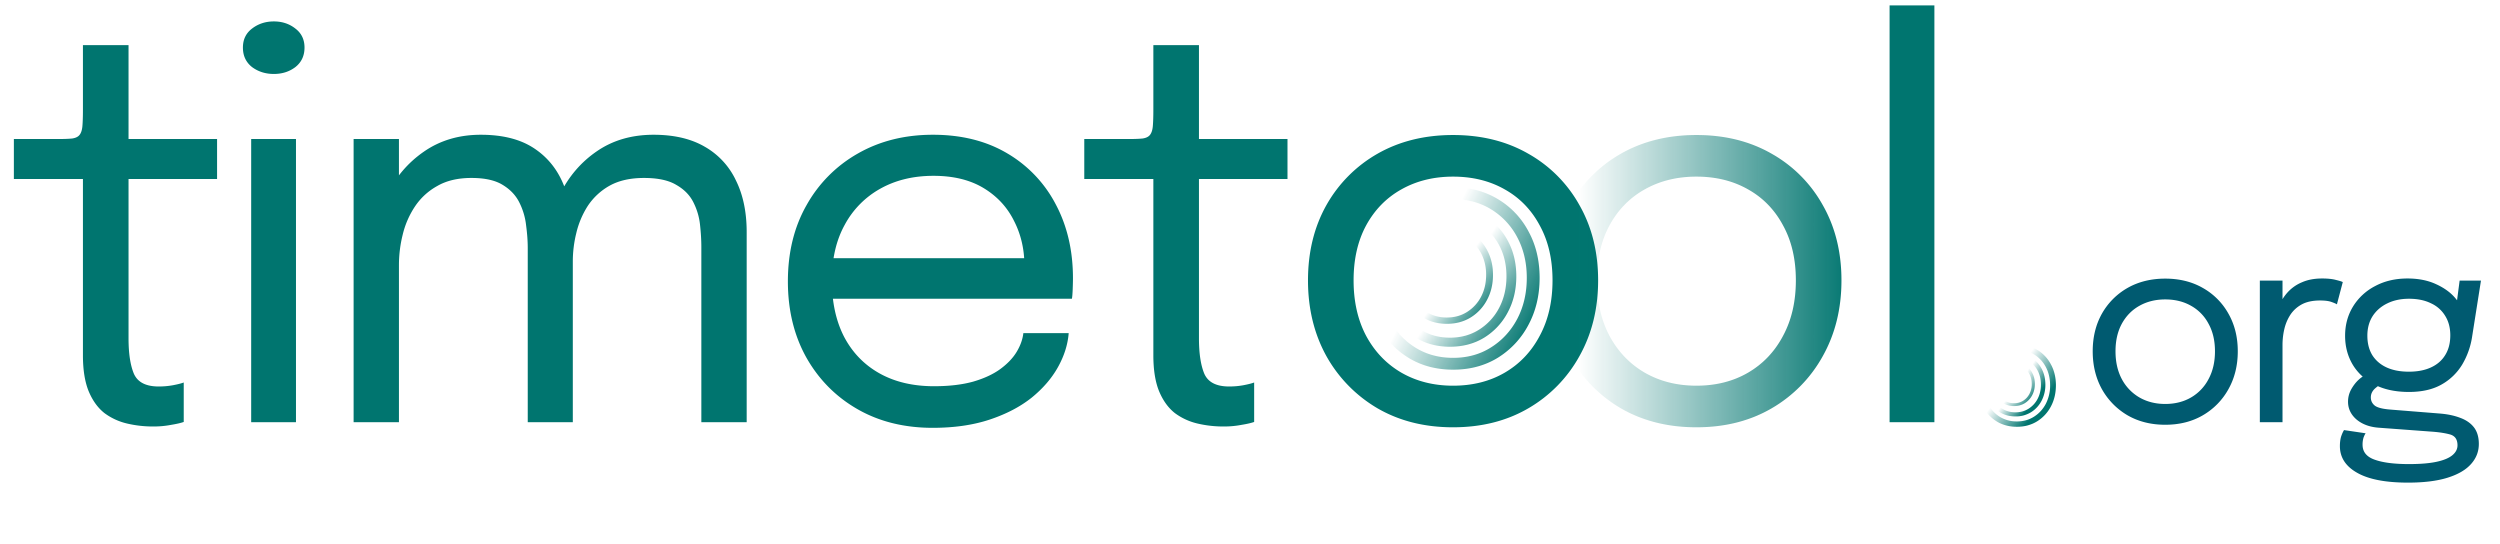
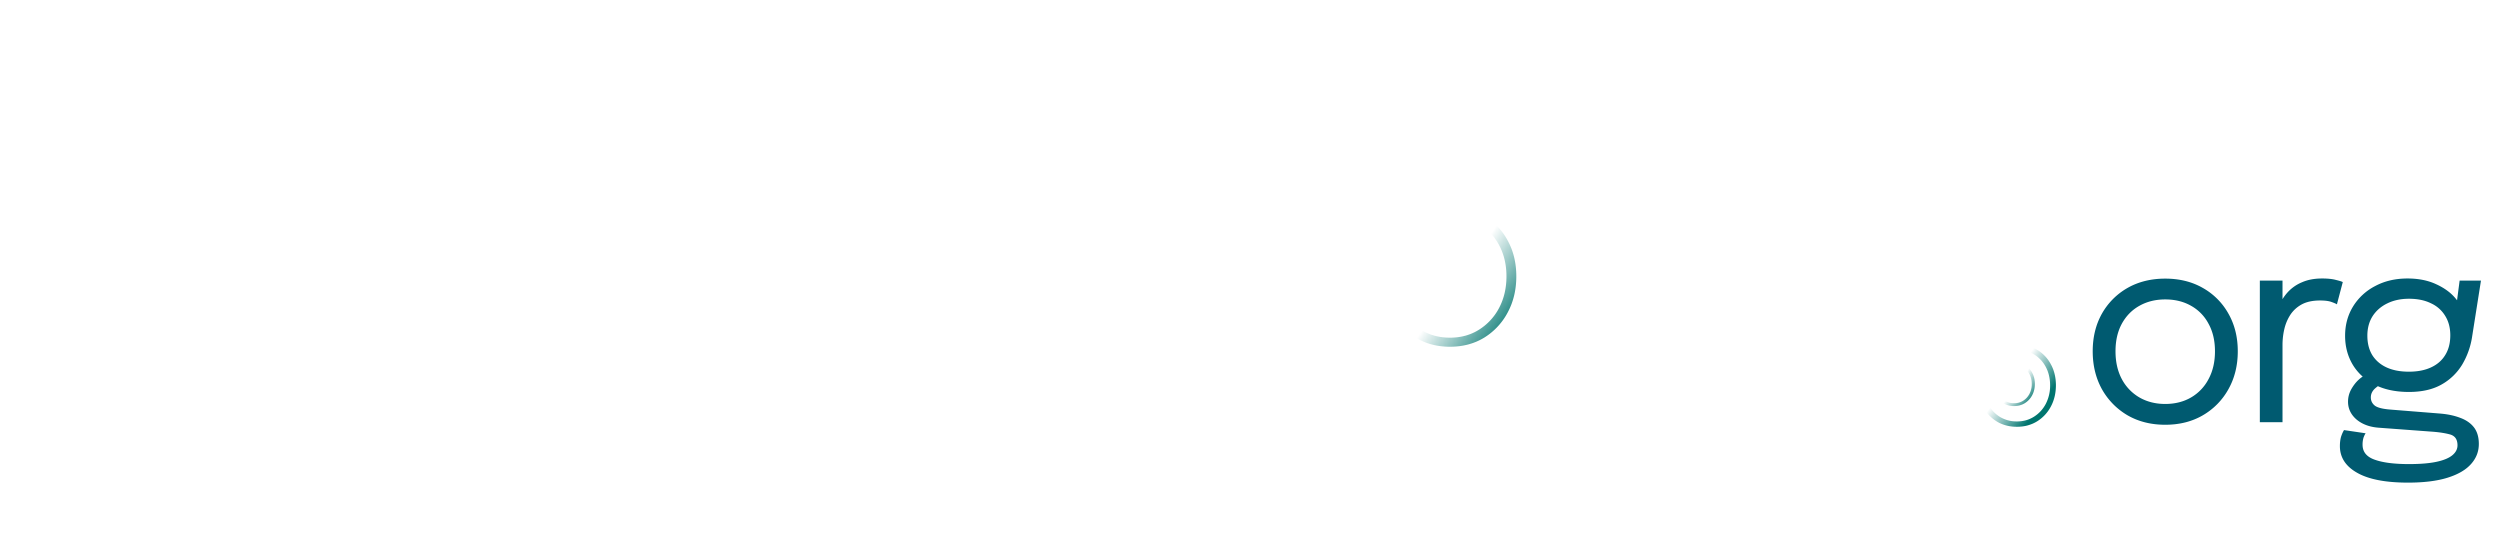
<svg xmlns="http://www.w3.org/2000/svg" width="225" height="49" fill="none">
-   <path fill="#00756F" d="M13.752 38.384c-.784 0-1.552-.088-2.304-.264a5.522 5.522 0 0 1-2.04-.936c-.592-.464-1.064-1.112-1.416-1.944-.352-.848-.528-1.936-.528-3.264V16.112H1.248v-3.6h3.984c.544 0 .968-.016 1.272-.048.304-.048.52-.152.648-.312.144-.176.232-.44.264-.792.032-.368.048-.872.048-1.512V4.064h4.104v8.448h7.968v3.6h-7.968V30.44c0 1.36.16 2.424.48 3.192.336.768 1.08 1.152 2.232 1.152.464 0 .904-.04 1.32-.12.416-.08.728-.16.936-.24v3.552c-.272.096-.656.184-1.152.264a8.367 8.367 0 0 1-1.632.144zM22.606 38V12.512h4.032V38h-4.032zm2.04-31.344c-.752 0-1.408-.208-1.968-.624-.544-.432-.816-1.016-.816-1.752 0-.72.272-1.288.816-1.704.56-.432 1.216-.648 1.968-.648s1.4.216 1.944.648c.544.416.816.984.816 1.704 0 .736-.272 1.32-.816 1.752-.544.416-1.192.624-1.944.624zM47.497 38V22.328c0-.624-.048-1.296-.144-2.016a6.034 6.034 0 0 0-.6-2.064c-.32-.656-.824-1.192-1.512-1.608-.672-.416-1.608-.624-2.808-.624-1.216 0-2.24.24-3.072.72a5.744 5.744 0 0 0-2.016 1.848 7.88 7.88 0 0 0-1.104 2.544 11.338 11.338 0 0 0-.336 2.712l-2.304-.936c0-1.92.4-3.696 1.2-5.328.8-1.632 1.92-2.944 3.36-3.936 1.456-1.008 3.16-1.512 5.112-1.512 1.936 0 3.512.392 4.728 1.176 1.216.784 2.112 1.864 2.688 3.24.576 1.376.864 2.96.864 4.752V38h-4.056zm-15.672 0V12.512h4.08V38h-4.08zm31.296 0V22.232c0-.624-.04-1.296-.12-2.016a5.777 5.777 0 0 0-.6-2.016c-.32-.64-.832-1.16-1.536-1.56-.688-.416-1.656-.624-2.904-.624-1.232 0-2.264.232-3.096.696a5.677 5.677 0 0 0-1.968 1.824 7.889 7.889 0 0 0-1.032 2.448 10.657 10.657 0 0 0-.312 2.496l-2.304-.888c0-1.824.384-3.528 1.152-5.112.784-1.6 1.888-2.888 3.312-3.864 1.44-.992 3.144-1.488 5.112-1.488 1.84 0 3.376.36 4.608 1.08a6.818 6.818 0 0 1 2.808 3.048c.64 1.296.96 2.84.96 4.632V38h-4.08zm10.093-11.112V23.24h19.704l-.72 1.2v-.528c0-1.472-.312-2.816-.936-4.032-.608-1.232-1.52-2.216-2.736-2.952-1.216-.736-2.72-1.104-4.512-1.104-1.808 0-3.4.384-4.776 1.152a8.098 8.098 0 0 0-3.216 3.264c-.768 1.392-1.152 3.056-1.152 4.992 0 1.968.368 3.664 1.104 5.088.752 1.424 1.816 2.52 3.192 3.288 1.376.768 3.008 1.152 4.896 1.152 1.344 0 2.512-.136 3.504-.408.992-.288 1.808-.664 2.448-1.128.656-.48 1.152-1 1.488-1.56.336-.56.536-1.12.6-1.68h4.08c-.08 1.024-.4 2.04-.96 3.048-.56 1.008-1.352 1.928-2.376 2.76-1.024.816-2.28 1.472-3.768 1.968s-3.2.744-5.136.744c-2.56 0-4.816-.56-6.768-1.68-1.952-1.12-3.488-2.672-4.608-4.656-1.104-1.984-1.656-4.264-1.656-6.84 0-2.608.56-4.896 1.68-6.864a12.104 12.104 0 0 1 4.632-4.656c1.968-1.12 4.216-1.68 6.744-1.68 2.576 0 4.808.56 6.696 1.68a11.428 11.428 0 0 1 4.368 4.608c1.024 1.936 1.536 4.144 1.536 6.624 0 .256-.008.592-.024 1.008-.016.416-.04.696-.072.84H73.214zm36.876 11.496c-.784 0-1.552-.088-2.304-.264a5.522 5.522 0 0 1-2.04-.936c-.592-.464-1.064-1.112-1.416-1.944-.352-.848-.528-1.936-.528-3.264V16.112h-6.217v-3.6h3.985c.544 0 .968-.016 1.272-.048.304-.048.52-.152.648-.312.144-.176.232-.44.264-.792.032-.368.048-.872.048-1.512V4.064h4.104v8.448h7.968v3.6h-7.968V30.44c0 1.36.16 2.424.48 3.192.336.768 1.08 1.152 2.232 1.152.464 0 .904-.04 1.32-.12.416-.08.728-.16.936-.24v3.552c-.272.096-.656.184-1.152.264a8.367 8.367 0 0 1-1.632.144zm20.685.072c-2.56 0-4.824-.568-6.792-1.704a12.505 12.505 0 0 1-4.608-4.704c-1.104-2-1.656-4.272-1.656-6.816 0-2.544.552-4.8 1.656-6.768a12.202 12.202 0 0 1 4.608-4.632c1.968-1.12 4.232-1.68 6.792-1.68 2.56 0 4.816.56 6.768 1.68a11.981 11.981 0 0 1 4.608 4.632c1.12 1.968 1.68 4.224 1.68 6.768 0 2.544-.56 4.816-1.68 6.816a12.275 12.275 0 0 1-4.608 4.704c-1.952 1.136-4.208 1.704-6.768 1.704zm0-3.744c1.76 0 3.312-.392 4.656-1.176 1.344-.784 2.392-1.888 3.144-3.312.768-1.424 1.152-3.088 1.152-4.992s-.384-3.552-1.152-4.944c-.752-1.408-1.8-2.488-3.144-3.24-1.344-.768-2.896-1.152-4.656-1.152-1.744 0-3.296.384-4.656 1.152-1.344.752-2.4 1.832-3.168 3.24-.752 1.392-1.128 3.04-1.128 4.944s.376 3.568 1.128 4.992c.768 1.424 1.824 2.528 3.168 3.312 1.36.784 2.912 1.176 4.656 1.176zM174.095.488V38h-4.032V.488h4.032z" />
-   <path fill="url(#a)" d="M152.675 38.456c-2.56 0-4.824-.568-6.792-1.704a12.505 12.505 0 0 1-4.608-4.704c-1.104-2-1.656-4.272-1.656-6.816 0-2.544.552-4.8 1.656-6.768a12.202 12.202 0 0 1 4.608-4.632c1.968-1.12 4.232-1.68 6.792-1.68 2.56 0 4.816.56 6.768 1.68a11.981 11.981 0 0 1 4.608 4.632c1.12 1.968 1.68 4.224 1.68 6.768 0 2.544-.56 4.816-1.68 6.816a12.275 12.275 0 0 1-4.608 4.704c-1.952 1.136-4.208 1.704-6.768 1.704zm0-3.744c1.76 0 3.312-.392 4.656-1.176 1.344-.784 2.392-1.888 3.144-3.312.768-1.424 1.152-3.088 1.152-4.992s-.384-3.552-1.152-4.944c-.752-1.408-1.8-2.488-3.144-3.24-1.344-.768-2.896-1.152-4.656-1.152-1.744 0-3.296.384-4.656 1.152-1.344.752-2.4 1.832-3.168 3.24-.752 1.392-1.128 3.04-1.128 4.944s.376 3.568 1.128 4.992c.768 1.424 1.824 2.528 3.168 3.312 1.36.784 2.912 1.176 4.656 1.176z" />
  <path fill="#005A70" d="M194.872 38.228c-1.28 0-2.412-.284-3.396-.852a6.253 6.253 0 0 1-2.304-2.352c-.552-1-.828-2.136-.828-3.408 0-1.272.276-2.4.828-3.384a6.1 6.1 0 0 1 2.304-2.316c.984-.56 2.116-.84 3.396-.84 1.28 0 2.408.28 3.384.84a5.99 5.99 0 0 1 2.304 2.316c.56.984.84 2.112.84 3.384 0 1.272-.28 2.408-.84 3.408a6.138 6.138 0 0 1-2.304 2.352c-.976.568-2.104.852-3.384.852zm0-1.872c.88 0 1.656-.196 2.328-.588a4.076 4.076 0 0 0 1.572-1.656c.384-.712.576-1.544.576-2.496s-.192-1.776-.576-2.472a3.935 3.935 0 0 0-1.572-1.62c-.672-.384-1.448-.576-2.328-.576-.872 0-1.648.192-2.328.576-.672.376-1.2.916-1.584 1.62-.376.696-.564 1.52-.564 2.472s.188 1.784.564 2.496a4.157 4.157 0 0 0 1.584 1.656c.68.392 1.456.588 2.328.588zM203.386 38V25.256h2.04v3.912l-.672-.24c.048-.472.168-.936.36-1.392.192-.464.456-.88.792-1.248a3.617 3.617 0 0 1 1.284-.888c.512-.224 1.112-.336 1.8-.336.512 0 .928.044 1.248.132.328.08.532.144.612.192l-.528 2.004c-.08-.056-.244-.128-.492-.216-.24-.088-.584-.132-1.032-.132-.664 0-1.216.12-1.656.36-.432.24-.776.56-1.032.96-.248.392-.424.82-.528 1.284a6.294 6.294 0 0 0-.156 1.38V38h-2.04zm16.217-.78c.688.056 1.292.184 1.812.384.528.192.94.476 1.236.852.296.384.444.884.444 1.5 0 .68-.232 1.28-.696 1.8-.464.528-1.168.94-2.112 1.236-.944.296-2.132.444-3.564.444-2.024 0-3.552-.296-4.584-.888-1.032-.584-1.548-1.384-1.548-2.4 0-.32.036-.604.108-.852.08-.24.168-.436.264-.588l1.944.288c-.064.088-.128.22-.192.396a2.188 2.188 0 0 0-.084.636c0 .64.364 1.088 1.092 1.344.728.264 1.76.396 3.096.396 1 0 1.82-.068 2.46-.204.64-.136 1.116-.332 1.428-.588.312-.256.468-.556.468-.9 0-.52-.22-.844-.66-.972-.432-.12-.968-.204-1.608-.252l-4.848-.36c-.808-.064-1.468-.312-1.98-.744-.504-.44-.756-.972-.756-1.596 0-.384.092-.748.276-1.092.192-.344.412-.632.66-.864.256-.24.484-.384.684-.432l1.608.732c-.2.032-.448.172-.744.42-.288.24-.432.524-.432.852 0 .296.116.54.348.732.232.184.692.304 1.38.36l4.5.36zm1.764-11.964h1.92l-.792 5.016a6.944 6.944 0 0 1-.9 2.544 5.058 5.058 0 0 1-1.872 1.8c-.784.44-1.756.66-2.916.66-1.208 0-2.24-.22-3.096-.66-.856-.44-1.512-1.04-1.968-1.8-.456-.768-.684-1.632-.684-2.592 0-.976.236-1.852.708-2.628a5.048 5.048 0 0 1 1.992-1.848c.848-.456 1.82-.684 2.916-.684.984 0 1.844.172 2.58.516.736.336 1.316.76 1.74 1.272.432.512.672 1.028.72 1.548l-.768.048.42-3.192zm-4.572 8.196c.776 0 1.44-.128 1.992-.384.56-.256.988-.628 1.284-1.116.304-.488.456-1.08.456-1.776 0-.672-.152-1.252-.456-1.74a2.882 2.882 0 0 0-1.284-1.14c-.552-.272-1.212-.408-1.98-.408-.736 0-1.388.14-1.956.42-.56.272-1 .656-1.32 1.152-.312.496-.468 1.08-.468 1.752 0 .68.148 1.264.444 1.752.304.48.732.848 1.284 1.104.56.256 1.228.384 2.004.384z" />
-   <path fill="url(#b)" d="M130.78 33.27c-1.52 0-2.865-.36-4.035-1.08a7.772 7.772 0 0 1-2.76-2.955c-.66-1.25-.99-2.66-.99-4.23 0-1.57.33-2.965.99-4.185a7.465 7.465 0 0 1 2.76-2.895c1.17-.71 2.515-1.065 4.035-1.065s2.865.355 4.035 1.065a7.358 7.358 0 0 1 2.745 2.895c.67 1.22 1.005 2.615 1.005 4.185 0 1.57-.335 2.98-1.005 4.23a7.658 7.658 0 0 1-2.745 2.955c-1.17.72-2.515 1.08-4.035 1.08zm0-1.065c1.29 0 2.43-.315 3.42-.945 1-.63 1.785-1.485 2.355-2.565.57-1.09.855-2.32.855-3.69 0-1.36-.285-2.575-.855-3.645a6.43 6.43 0 0 0-2.355-2.52c-.99-.61-2.13-.915-3.42-.915s-2.435.305-3.435.915c-.99.61-1.77 1.45-2.34 2.52-.57 1.07-.855 2.285-.855 3.645 0 1.37.285 2.6.855 3.69.57 1.08 1.35 1.935 2.34 2.565 1 .63 2.145.945 3.435.945z" />
  <path fill="url(#c)" d="M130.498 31.207c-1.165 0-2.196-.276-3.093-.828a5.953 5.953 0 0 1-2.116-2.266c-.506-.958-.759-2.039-.759-3.242 0-1.204.253-2.274.759-3.209a5.719 5.719 0 0 1 2.116-2.22c.897-.544 1.928-.816 3.093-.816s2.197.272 3.094.816a5.64 5.64 0 0 1 2.104 2.22c.514.935.771 2.005.771 3.209 0 1.203-.257 2.284-.771 3.242a5.87 5.87 0 0 1-2.104 2.266c-.897.552-1.929.828-3.094.828zm0-.817c.989 0 1.863-.241 2.622-.724a5.077 5.077 0 0 0 1.806-1.966c.437-.836.655-1.78.655-2.83 0-1.042-.218-1.974-.655-2.794a4.928 4.928 0 0 0-1.806-1.932c-.759-.468-1.633-.701-2.622-.701-.989 0-1.867.233-2.633.701a4.957 4.957 0 0 0-1.794 1.932c-.437.82-.656 1.752-.656 2.794 0 1.05.219 1.994.656 2.83a5.109 5.109 0 0 0 1.794 1.966c.766.483 1.644.724 2.633.724z" />
-   <path fill="url(#d)" d="M130.216 29.144c-.811 0-1.528-.192-2.152-.576a4.142 4.142 0 0 1-1.472-1.576c-.352-.667-.528-1.419-.528-2.256 0-.837.176-1.581.528-2.232a3.979 3.979 0 0 1 1.472-1.544c.624-.379 1.341-.568 2.152-.568.811 0 1.528.19 2.152.568a3.924 3.924 0 0 1 1.464 1.544c.357.65.536 1.395.536 2.232 0 .837-.179 1.59-.536 2.256a4.084 4.084 0 0 1-1.464 1.576c-.624.384-1.341.576-2.152.576zm0-.568c.688 0 1.296-.168 1.824-.504a3.535 3.535 0 0 0 1.256-1.368c.304-.581.456-1.237.456-1.968 0-.725-.152-1.373-.456-1.944a3.43 3.43 0 0 0-1.256-1.344c-.528-.325-1.136-.488-1.824-.488-.688 0-1.299.163-1.832.488a3.448 3.448 0 0 0-1.248 1.344c-.304.57-.456 1.219-.456 1.944 0 .73.152 1.387.456 1.968.304.576.72 1.032 1.248 1.368.533.336 1.144.504 1.832.504z" />
  <path fill="url(#e)" d="M181.515 38.41c-.686 0-1.293-.163-1.822-.488a3.514 3.514 0 0 1-1.246-1.334c-.298-.565-.447-1.201-.447-1.91 0-.709.149-1.339.447-1.89a3.375 3.375 0 0 1 1.246-1.307c.529-.32 1.136-.481 1.822-.481.687 0 1.294.16 1.822.48a3.33 3.33 0 0 1 1.24 1.308c.302.551.454 1.181.454 1.89 0 .709-.152 1.346-.454 1.91a3.454 3.454 0 0 1-1.24 1.334c-.528.325-1.135.488-1.822.488zm0-.48c.583 0 1.098-.143 1.545-.428.451-.284.806-.67 1.063-1.158a3.546 3.546 0 0 0 .386-1.666c0-.614-.129-1.163-.386-1.646a2.903 2.903 0 0 0-1.063-1.138c-.447-.275-.962-.413-1.545-.413-.582 0-1.099.138-1.551.413a2.915 2.915 0 0 0-1.056 1.138c-.258.483-.386 1.032-.386 1.646 0 .619.128 1.174.386 1.666.257.488.609.874 1.056 1.158a2.85 2.85 0 0 0 1.551.427z" />
-   <path fill="url(#f)" d="M181.388 37.478c-.526 0-.992-.124-1.397-.373a2.691 2.691 0 0 1-.955-1.023 3.082 3.082 0 0 1-.343-1.465c0-.543.114-1.026.343-1.449.232-.425.55-.76.955-1.002a2.64 2.64 0 0 1 1.397-.369c.526 0 .992.123 1.397.37.405.241.722.575.95 1.001.232.423.348.906.348 1.45a3.05 3.05 0 0 1-.348 1.464c-.228.429-.545.77-.95 1.023a2.613 2.613 0 0 1-1.397.373zm0-.368c.447 0 .841-.11 1.184-.327a2.29 2.29 0 0 0 .815-.888c.198-.378.296-.803.296-1.278 0-.47-.098-.891-.296-1.262a2.224 2.224 0 0 0-.815-.872 2.21 2.21 0 0 0-1.184-.317c-.447 0-.843.106-1.189.317a2.234 2.234 0 0 0-.81.872c-.198.37-.296.791-.296 1.262 0 .475.098.9.296 1.278.197.373.467.67.81.888.346.218.742.327 1.189.327z" />
  <path fill="url(#g)" d="M181.261 36.547c-.366 0-.69-.087-.972-.26a1.875 1.875 0 0 1-.665-.712 2.147 2.147 0 0 1-.238-1.019c0-.378.079-.714.238-1.007a1.802 1.802 0 0 1 1.637-.954c.366 0 .69.085.971.256.282.169.503.401.661.698.162.293.243.63.243 1.007 0 .379-.081.718-.243 1.02a1.835 1.835 0 0 1-.661.71c-.281.174-.605.26-.971.26zm0-.257a1.5 1.5 0 0 0 .823-.227c.241-.152.43-.358.567-.618a1.88 1.88 0 0 0 .206-.889c0-.327-.068-.62-.206-.877a1.545 1.545 0 0 0-.567-.607 1.536 1.536 0 0 0-.823-.22c-.311 0-.587.073-.828.22a1.556 1.556 0 0 0-.563.607c-.137.257-.206.55-.206.877 0 .33.069.627.206.89.137.26.325.465.563.617.241.151.517.227.828.227z" />
  <defs>
    <linearGradient id="a" x1="166.753" x2="142.031" y1="25" y2="25" gradientUnits="userSpaceOnUse">
      <stop stop-color="#00756F" />
      <stop offset="1" stop-color="#00756F" stop-opacity="0" />
    </linearGradient>
    <linearGradient id="b" x1="138" x2="128" y1="30" y2="25" gradientUnits="userSpaceOnUse">
      <stop stop-color="#00756F" />
      <stop offset="1" stop-color="#00756F" stop-opacity="0" />
    </linearGradient>
    <linearGradient id="c" x1="136.6" x2="131.102" y1="29.258" y2="25.356" gradientUnits="userSpaceOnUse">
      <stop stop-color="#00756F" />
      <stop offset="1" stop-color="#00756F" stop-opacity="0" />
    </linearGradient>
    <linearGradient id="d" x1="134.35" x2="130.649" y1="27.839" y2="25.13" gradientUnits="userSpaceOnUse">
      <stop stop-color="#00756F" />
      <stop offset="1" stop-color="#00756F" stop-opacity="0" />
    </linearGradient>
    <linearGradient id="e" x1="183.976" x2="181.124" y1="36.02" y2="33.922" gradientUnits="userSpaceOnUse">
      <stop stop-color="#00756F" />
      <stop offset="1" stop-color="#00756F" stop-opacity="0" />
    </linearGradient>
    <linearGradient id="f" x1="183.127" x2="181.456" y1="35.957" y2="34.734" gradientUnits="userSpaceOnUse">
      <stop stop-color="#00756F" />
      <stop offset="1" stop-color="#00756F" stop-opacity="0" />
    </linearGradient>
    <linearGradient id="g" x1="183.127" x2="181.456" y1="35.957" y2="34.734" gradientUnits="userSpaceOnUse">
      <stop stop-color="#00756F" />
      <stop offset="1" stop-color="#00756F" stop-opacity="0" />
    </linearGradient>
  </defs>
</svg>